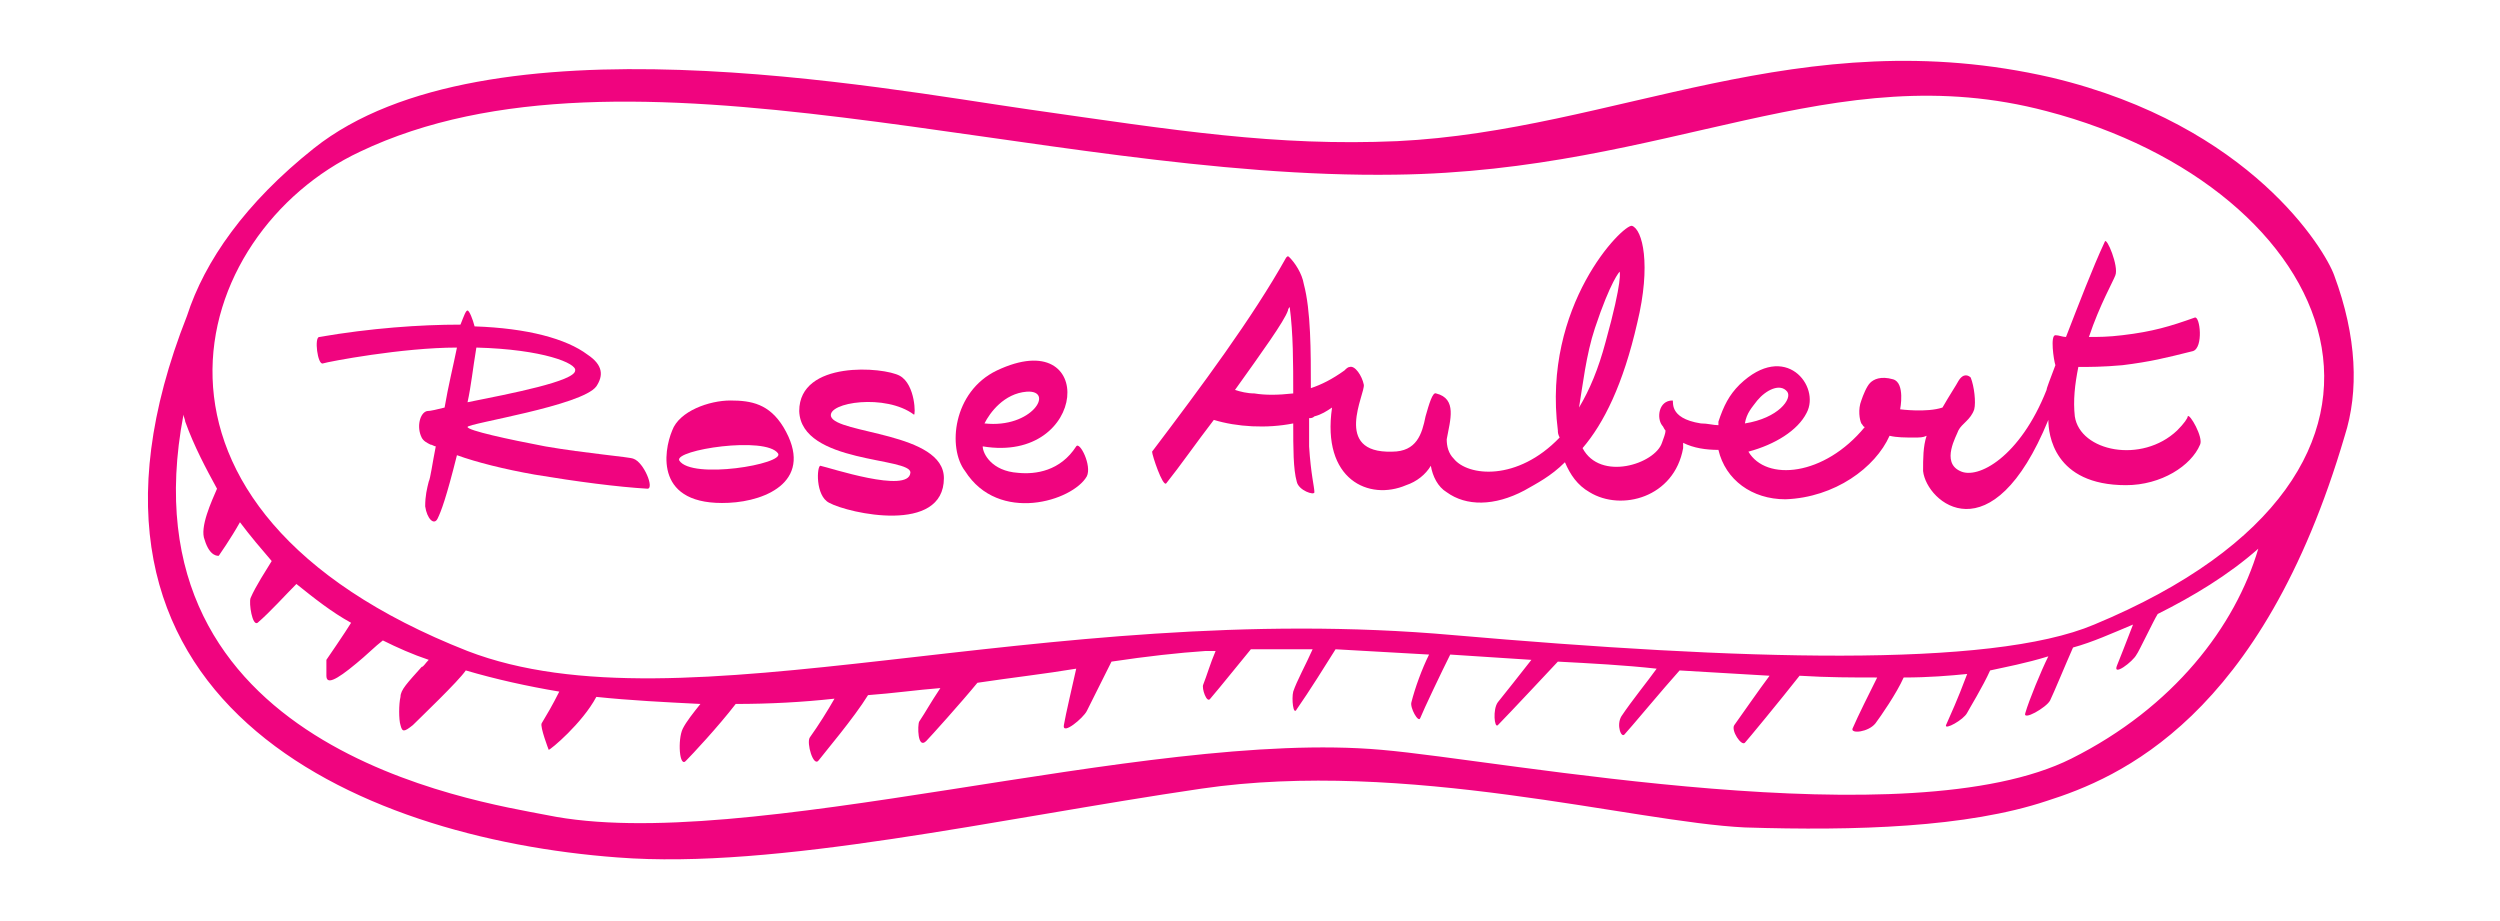
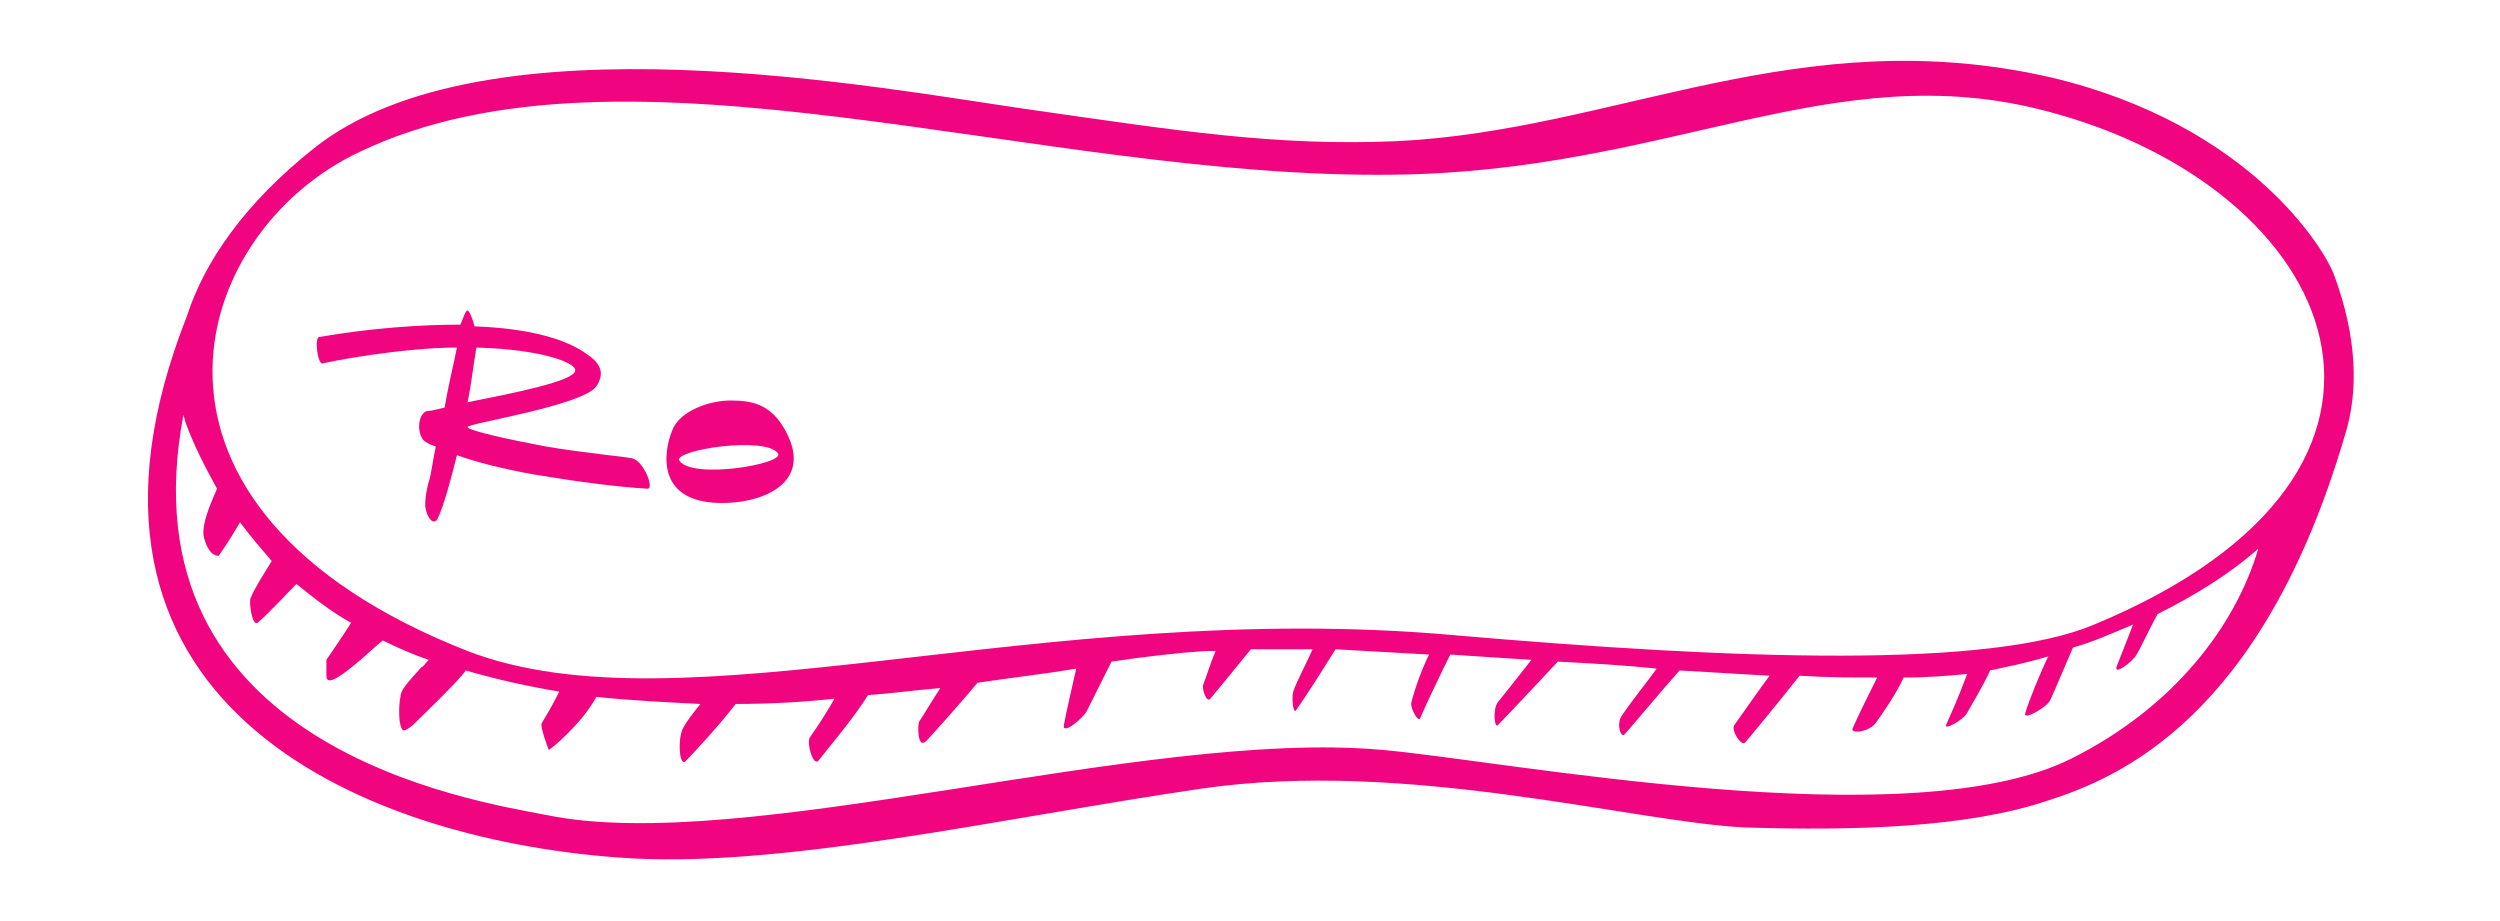
<svg xmlns="http://www.w3.org/2000/svg" id="Calque_1" x="0px" y="0px" viewBox="0 0 141.7 52.2" style="enable-background:new 0 0 141.7 52.2;" xml:space="preserve">
  <style type="text/css">
	.st0{fill-rule:evenodd;clip-rule:evenodd;fill:#F0047F;}
</style>
  <g>
    <path class="st0" d="M132.3,15.6c-0.5-1.4-4.7-8.5-16-11.2C102,1.1,91.6,7.4,79.2,8c-6.9,0.3-12.5-0.6-20.9-1.8   C49.9,5,27.5,0.7,17.8,8.4c-3.9,3.1-6.2,6.4-7.2,9.5C2,39.7,20.2,47.5,35,48.6c9,0.7,21.5-2.2,33.1-3.9c11.6-1.7,24.5,1.9,30.8,2.2   c6.3,0.2,12.6,0,17.1-1.5c4.1-1.3,12.2-4.7,16.9-20.7c0,0,0,0,0,0C133.7,22.2,133.6,19.1,132.3,15.6z M20.4,8.6   c15.1-7.2,38.4,1.6,58.7,1.3c15.6-0.2,24.8-6.8,36.9-3.6c16.5,4.3,23.9,20.3,2.7,29.1c-5.9,2.5-20.2,2-36.3,0.6   c-23.5-2.1-43.7,5.6-55.9,0.9C5.9,28.8,10.6,13.2,20.4,8.6z M117.4,43c-9.2,4.6-32.1,0.1-39.1-0.5c-13.5-1.2-36.1,6-47.3,3.7   c-4.1-0.8-24.2-3.8-20.6-22.7c0,0.1,0.1,0.3,0.1,0.4c0.5,1.4,1.2,2.7,1.8,3.8c-0.3,0.7-1,2.2-0.7,2.9c0.3,1,0.8,0.9,0.8,0.9   s0.7-1,1.2-1.9c0.6,0.8,1.2,1.5,1.8,2.2c-0.3,0.5-0.9,1.4-1.2,2.1c-0.1,0.3,0.1,1.6,0.4,1.4c0.7-0.6,1.6-1.6,2.2-2.2   c1,0.8,2,1.6,3.1,2.2c-0.3,0.5-1.4,2.1-1.4,2.1s0,0.6,0,0.9c0,0.5,0.5,0.3,1.7-0.7c0.5-0.4,1.1-1,1.5-1.3c0.8,0.4,1.7,0.8,2.6,1.1   c-0.2,0.2-0.3,0.4-0.4,0.4c-0.8,0.9-1.2,1.3-1.2,1.7c-0.1,0.4-0.1,1.3,0,1.6c0.1,0.4,0.2,0.4,0.7,0c0.4-0.4,2.6-2.5,3-3.1   c1.7,0.5,3.5,0.9,5.3,1.2c-0.4,0.8-0.7,1.3-1,1.8c-0.1,0.2,0.4,1.5,0.4,1.5c0.1,0,1.9-1.5,2.7-3c1.9,0.2,3.9,0.3,5.9,0.4   c-0.4,0.5-0.8,1-1,1.4c-0.3,0.6-0.2,2.3,0.2,1.8c0.3-0.3,1.8-1.9,2.8-3.2c1.9,0,3.8-0.1,5.6-0.3c-0.4,0.7-0.9,1.5-1.4,2.2   c-0.2,0.3,0.2,1.7,0.5,1.3c0.3-0.4,2-2.4,2.8-3.7c1.4-0.1,2.8-0.3,4.1-0.4c-0.6,0.9-0.8,1.3-1.2,1.9c-0.1,0.2-0.1,1.6,0.4,1.1   c0.2-0.2,2-2.2,2.9-3.3c2-0.3,3.8-0.5,5.6-0.8c-0.2,0.9-0.6,2.6-0.7,3.2c-0.1,0.6,1.1-0.4,1.3-0.8c0.6-1.2,1.1-2.2,1.4-2.8   c2-0.3,3.8-0.5,5.3-0.6c0.2,0,0.4,0,0.6,0c-0.3,0.7-0.5,1.4-0.7,1.9c-0.1,0.2,0.2,1.1,0.4,0.8c0.6-0.7,1.8-2.2,2.3-2.8   c1.1,0,2.2,0,3.5,0c-0.4,0.9-0.9,1.8-1.1,2.4c-0.1,0.4,0,1.4,0.2,1c0.7-1,1.7-2.6,2.2-3.4c1.7,0.1,3.5,0.2,5.3,0.3   c-0.4,0.8-0.8,1.9-1,2.7c-0.1,0.3,0.4,1.2,0.5,0.9c0.2-0.5,1.2-2.6,1.7-3.6c1.5,0.1,3,0.2,4.6,0.3c-0.7,0.9-1.5,1.9-1.9,2.4   c-0.3,0.4-0.2,1.5,0,1.3c0.5-0.5,3.4-3.6,3.4-3.6s0,0,0,0c1.9,0.1,3.8,0.2,5.6,0.4c-0.5,0.7-1.4,1.8-2,2.7c-0.3,0.5,0,1.3,0.2,1   c0.2-0.2,2.2-2.6,3.1-3.6c1.7,0.1,3.4,0.2,5.1,0.3c-0.6,0.8-1.5,2.1-2,2.8c-0.2,0.3,0.4,1.2,0.6,1c0.1-0.1,2-2.4,3.1-3.8   c1.6,0.1,3,0.1,4.4,0.1c-0.4,0.8-1.1,2.2-1.4,2.9c-0.1,0.3,0.9,0.2,1.3-0.3c0.3-0.4,1.2-1.7,1.6-2.6c1.4,0,2.6-0.1,3.6-0.2   c-0.6,1.6-0.9,2.2-1.2,2.9c-0.1,0.3,1-0.3,1.2-0.7c0.1-0.2,0.9-1.5,1.3-2.4l0,0c0.9-0.2,2-0.4,3.3-0.8c-0.4,0.8-1.1,2.5-1.3,3.2   c-0.2,0.5,1.2-0.3,1.4-0.7c0.2-0.4,0.9-2.1,1.3-3c1.1-0.3,2.2-0.8,3.4-1.3c-0.5,1.3-0.7,1.8-0.9,2.3c-0.3,0.7,0.9-0.2,1.1-0.6   c0.1-0.1,1-2,1.2-2.3c2-1,4-2.2,5.7-3.7C126.7,35.5,123.2,40.1,117.4,43z" />
    <path class="st0" d="M18.3,20.6c0.3-0.1,4.5-0.9,7.6-0.9c-0.2,1-0.5,2.2-0.7,3.4c-0.4,0.1-0.8,0.2-1,0.2c-0.4,0.1-0.6,0.9-0.3,1.5   c0.1,0.2,0.3,0.3,0.5,0.4c0.1,0,0.2,0.1,0.3,0.1c-0.2,1-0.3,1.8-0.4,2c-0.1,0.4-0.2,0.8-0.2,1.4c0.1,0.7,0.5,1.1,0.7,0.7   c0.2-0.4,0.5-1.2,1.1-3.6c1.1,0.4,2.7,0.8,4.4,1.1c2.4,0.4,4.7,0.7,6.4,0.8c0.4,0-0.2-1.5-0.8-1.7c-0.2-0.1-2.7-0.3-5-0.7   c-2.1-0.4-4.4-0.9-4.4-1.1c0-0.2,6.5-1.2,7.3-2.3c0.4-0.6,0.4-1.2-0.5-1.8c-1.2-0.9-3.4-1.5-6.4-1.6c-0.1-0.4-0.3-0.9-0.4-0.9   c-0.1,0-0.2,0.3-0.4,0.8c-2.3,0-5.1,0.2-8,0.7C17.8,19.1,18,20.7,18.3,20.6z M32.6,21c0,0.6-3.6,1.3-6.1,1.8   c0.2-0.9,0.3-1.9,0.5-3.1c0,0,0,0,0,0C30.8,19.8,32.7,20.6,32.6,21z" />
    <path class="st0" d="M41.3,28.5c2.2-0.1,4.9-1.3,3.1-4.3c-0.8-1.3-1.8-1.5-3-1.5c-1.2,0-2.9,0.6-3.3,1.7   C37.6,25.6,37.1,28.7,41.3,28.5z M44.1,25.7c0.4,0.6-4.9,1.5-5.6,0.4C38.2,25.5,43.4,24.7,44.1,25.7z" />
-     <path class="st0" d="M61.6,27c0.3-0.6-0.4-2-0.6-1.7c-0.9,1.4-2.3,1.6-3.3,1.5c-1.5-0.1-2-1.1-2-1.5c6,1,6.5-7,0.8-4.3   c-2.5,1.2-2.8,4.4-1.8,5.7C56.6,29.7,60.8,28.4,61.6,27z M58.2,22.2c1.6-0.1,0.3,2.1-2.4,1.8C56.1,23.4,56.9,22.3,58.2,22.2z" />
-     <path class="st0" d="M66.1,27.4c0.8-1,1.7-2.3,2.7-3.6c1.3,0.4,3,0.5,4.5,0.2c0,1.4,0,2.6,0.2,3.3c0.1,0.5,1,0.8,1,0.6   c0-0.3-0.2-1-0.3-2.6c0-0.5,0-1,0-1.6c0.1,0,0.2,0,0.3-0.1c0.4-0.1,0.7-0.3,1-0.5c-0.6,4.1,2.1,5.3,4.2,4.4   c0.6-0.2,1.1-0.6,1.4-1.1c0.1,0.6,0.4,1.2,0.9,1.5c1.1,0.8,2.7,0.8,4.4-0.1c0.7-0.4,1.5-0.8,2.3-1.6c0.3,0.7,0.7,1.3,1.4,1.7   c1.8,1.1,4.8,0.3,5.3-2.5c0-0.1,0-0.2,0-0.3c0.6,0.3,1.3,0.4,2,0.4c0.4,1.7,1.9,2.8,3.8,2.8c2.8-0.1,5.1-1.8,5.9-3.6   c0.4,0.1,0.9,0.1,1.4,0.1c0.3,0,0.5,0,0.7-0.1c-0.2,0.6-0.2,1.3-0.2,2c0.2,1.8,3.9,4.9,7.1-2.9c0,0.8,0.3,3.7,4.4,3.7   c2,0,3.7-1.1,4.2-2.3c0.2-0.4-0.6-1.8-0.7-1.6c0,0.1-0.2,0.4-0.6,0.8c-2,1.9-5.5,1.2-5.8-0.8c-0.1-0.9,0-1.8,0.2-2.8   c0.6,0,1.4,0,2.5-0.1c1.6-0.2,2.4-0.4,4-0.8c0.6-0.2,0.4-2,0.1-1.9c-1.4,0.5-2.4,0.8-4.1,1c-0.8,0.1-1.4,0.1-1.9,0.1   c0.6-1.8,1.4-3.2,1.5-3.5c0.2-0.5-0.5-2.2-0.6-1.9c-0.7,1.5-1.5,3.6-2.2,5.4c-0.2,0-0.4-0.1-0.6-0.1c-0.3,0-0.1,1.4,0,1.7   c-0.3,0.8-0.5,1.3-0.5,1.4c-1.5,3.8-3.9,5.1-4.9,4.6c-1.1-0.5-0.2-2-0.1-2.3c0.2-0.4,0.7-0.6,0.9-1.2c0.1-0.4,0-1.3-0.2-1.8   c-0.1-0.1-0.4-0.3-0.7,0.2c-0.1,0.2-0.5,0.8-0.9,1.5l0,0c-0.9,0.3-2.4,0.1-2.4,0.1s0.3-1.5-0.4-1.7c-0.7-0.2-1.1,0-1.3,0.2   c-0.2,0.2-0.4,0.7-0.5,1c-0.2,0.5-0.1,1.1,0,1.3c0.1,0.1,0.1,0.2,0.2,0.2c-2.3,2.8-5.6,3.1-6.6,1.4c1.5-0.4,2.8-1.2,3.3-2.2   c0.8-1.5-1.2-4.1-3.8-1.6c-0.6,0.6-0.9,1.2-1.2,2.1c0,0.1,0,0.2,0,0.2c-0.3,0-0.6-0.1-1-0.1c-1.9-0.3-1.5-1.3-1.6-1.3   c-0.8,0-0.9,1-0.6,1.4c0.1,0.1,0.1,0.2,0.2,0.3c0,0.2-0.1,0.4-0.2,0.7c-0.4,1.2-3.5,2.2-4.5,0.3c1.2-1.4,2.3-3.6,3.1-7.1   c0.8-3.3,0.3-5.3-0.3-5.5c-0.5-0.1-5.1,4.5-4.2,11.6c0,0.1,0,0.2,0.1,0.4C86,27.3,83.2,27,82.4,26c-0.3-0.3-0.4-0.7-0.4-1.1   c0.2-1.1,0.6-2.3-0.6-2.6c-0.2-0.1-0.4,0.6-0.6,1.3c-0.2,1-0.5,2-1.9,2c-3.4,0.1-1.5-3.3-1.6-3.8c-0.1-0.5-0.5-1.1-0.8-1   c-0.1,0-0.2,0.1-0.3,0.2c-0.7,0.5-1.3,0.8-1.9,1c0-2.1,0-4.4-0.4-5.9c-0.1-0.6-0.5-1.2-0.8-1.5c-0.1-0.1-0.1-0.1-0.2,0   c-1.9,3.4-4.8,7.3-7.6,11C65.3,25.8,65.9,27.6,66.1,27.4z M101.3,22.2c0.3,0.4-0.5,1.5-2.4,1.8c0.1-0.6,0.4-0.9,0.7-1.3   C100.1,22.1,100.9,21.7,101.3,22.2z M90.4,18.6c0.9-2.7,1.4-3.2,1.4-3.2s0.2,0.4-0.8,4c-0.4,1.5-0.9,2.7-1.5,3.7   C89.7,21.9,89.9,20.1,90.4,18.6z M71.1,22.3c-0.4,0-0.8-0.1-1.1-0.2c1.5-2.1,2.8-3.9,3-4.5c0-0.1,0.1-0.2,0.1-0.2   c0.2,1.5,0.2,3.2,0.2,4.9C72.4,22.4,71.7,22.4,71.1,22.3z" />
-     <path class="st0" d="M51.6,26.8c-0.1,1.2-4.6-0.3-5.1-0.4c-0.2,0-0.3,1.7,0.5,2.1c1.1,0.6,6.5,1.8,6.5-1.4c0-2.6-6.1-2.5-6.4-3.5   c-0.2-0.8,3.1-1.3,4.7-0.1c0.1,0.1,0.1-1.7-0.8-2.2c-0.9-0.5-5.7-0.9-5.7,2C45.4,26.3,51.7,25.9,51.6,26.8z" />
  </g>
</svg>